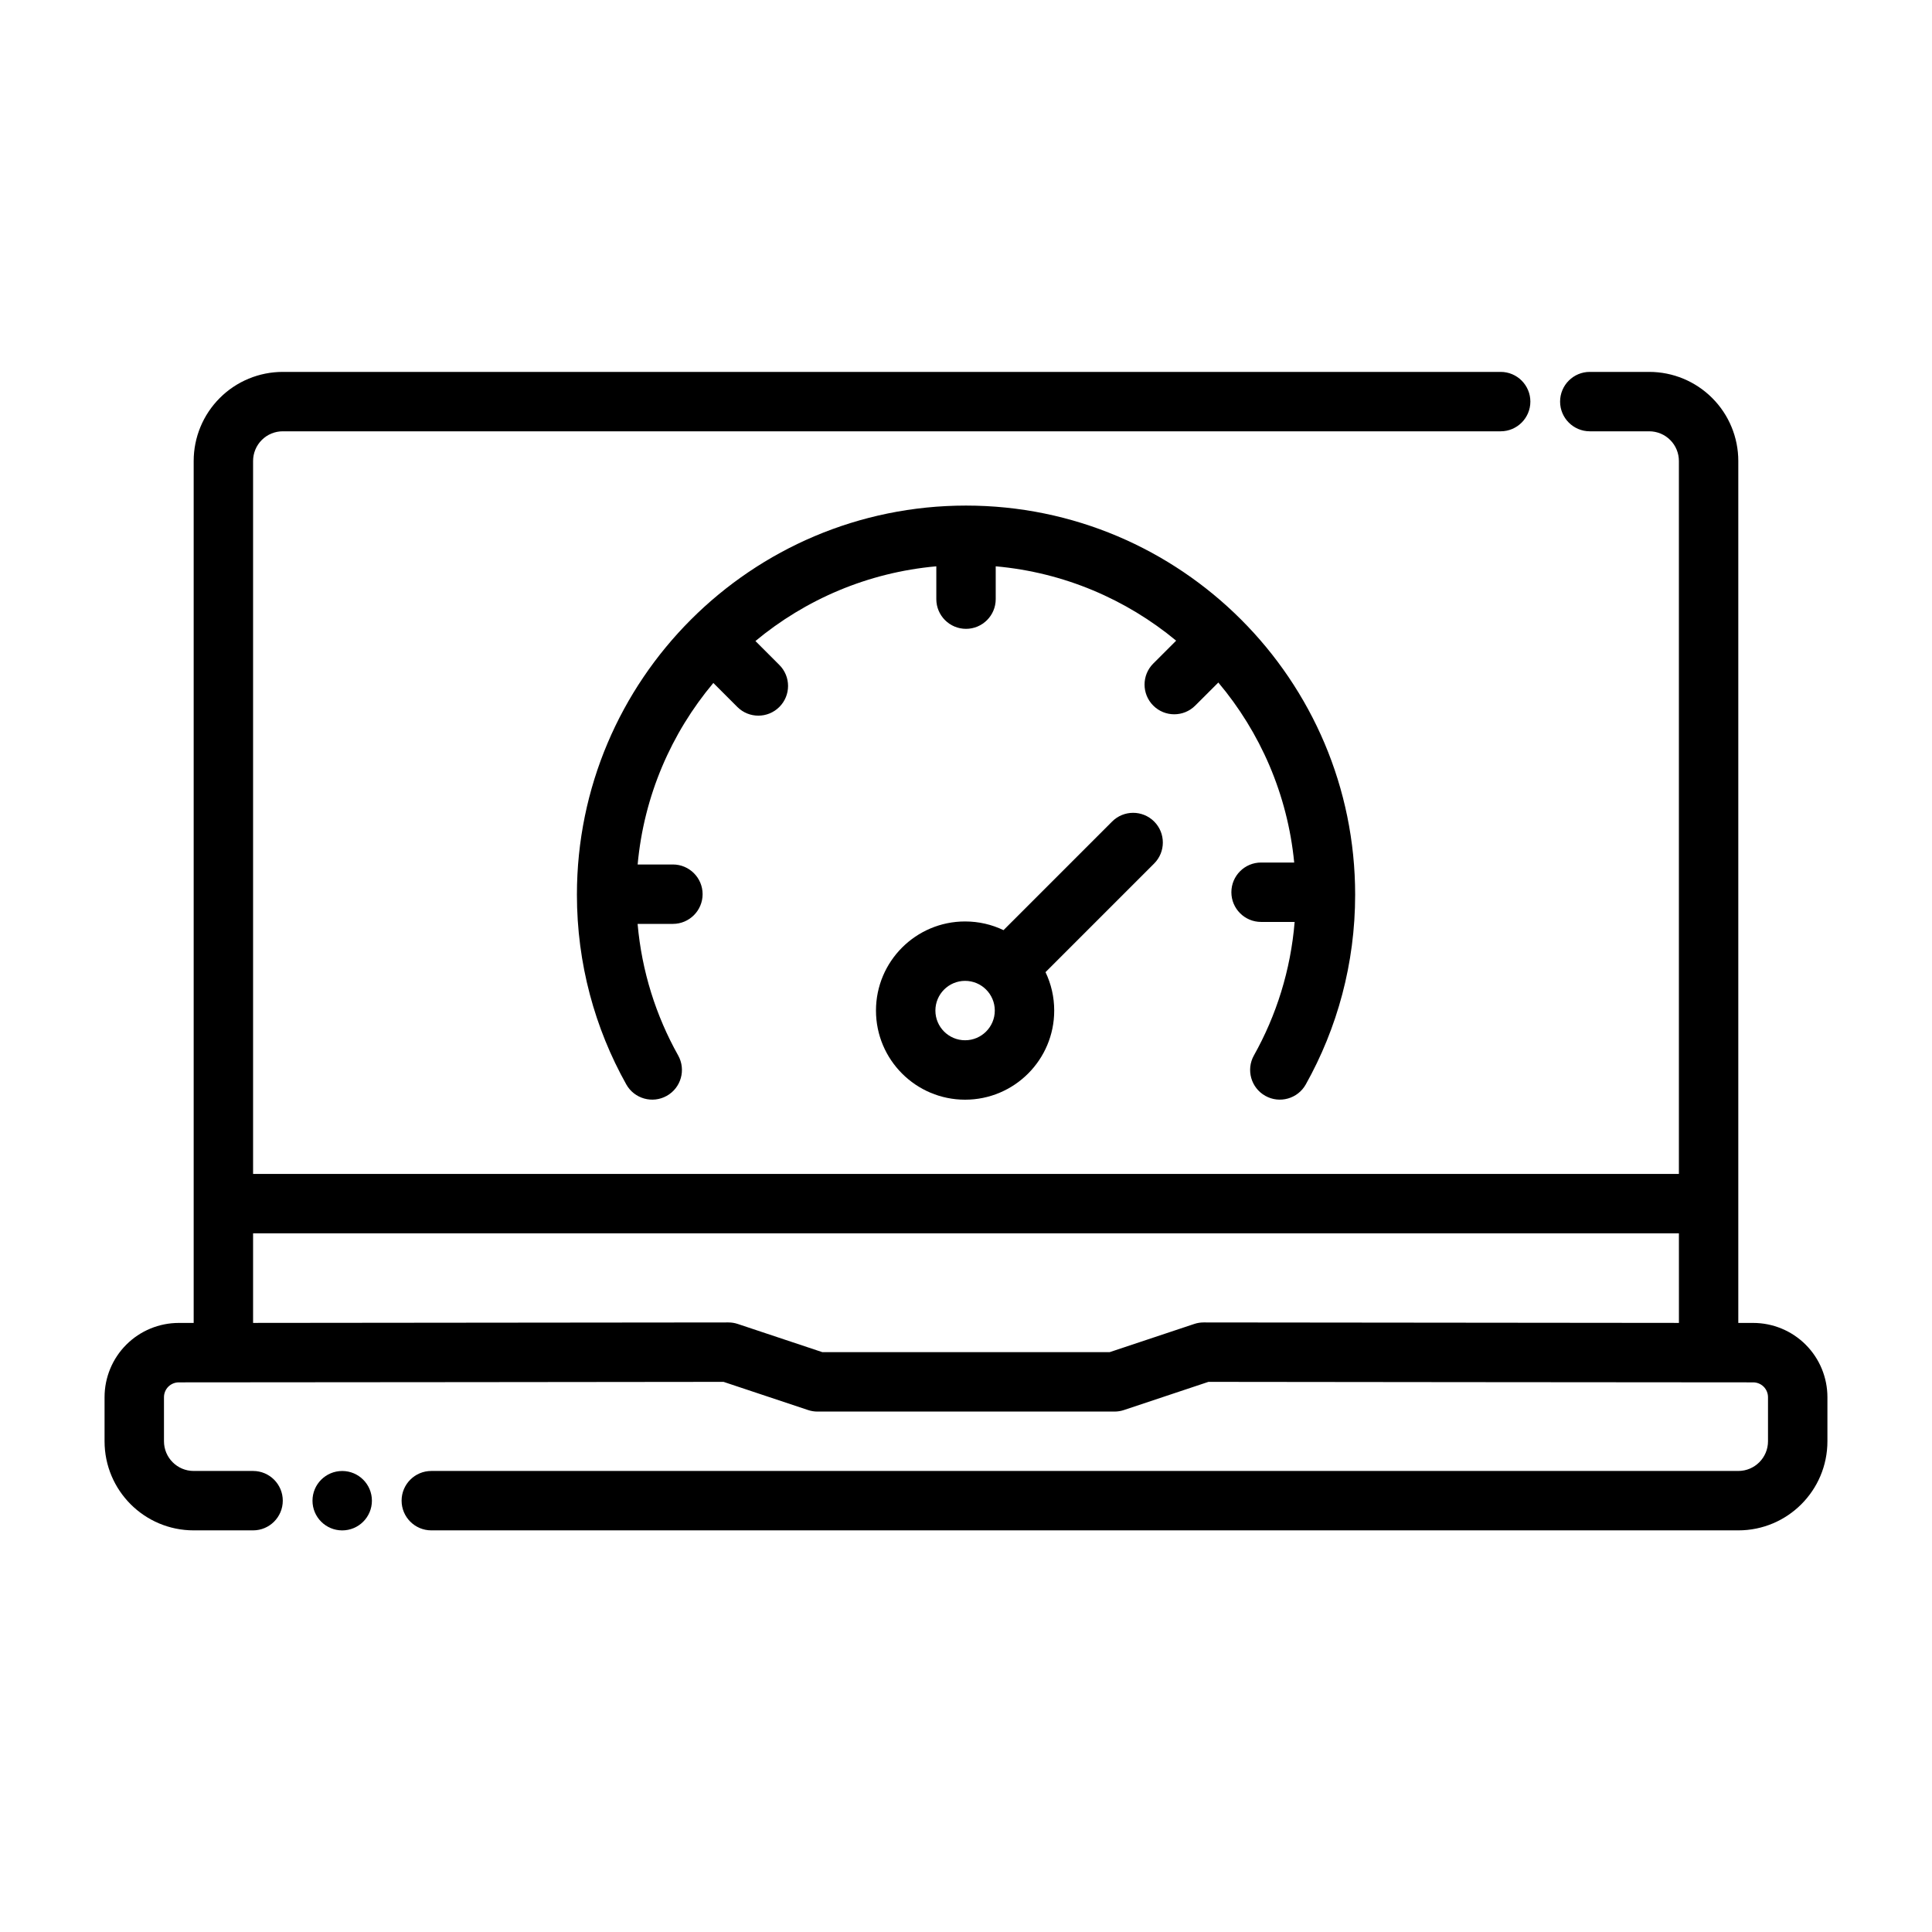
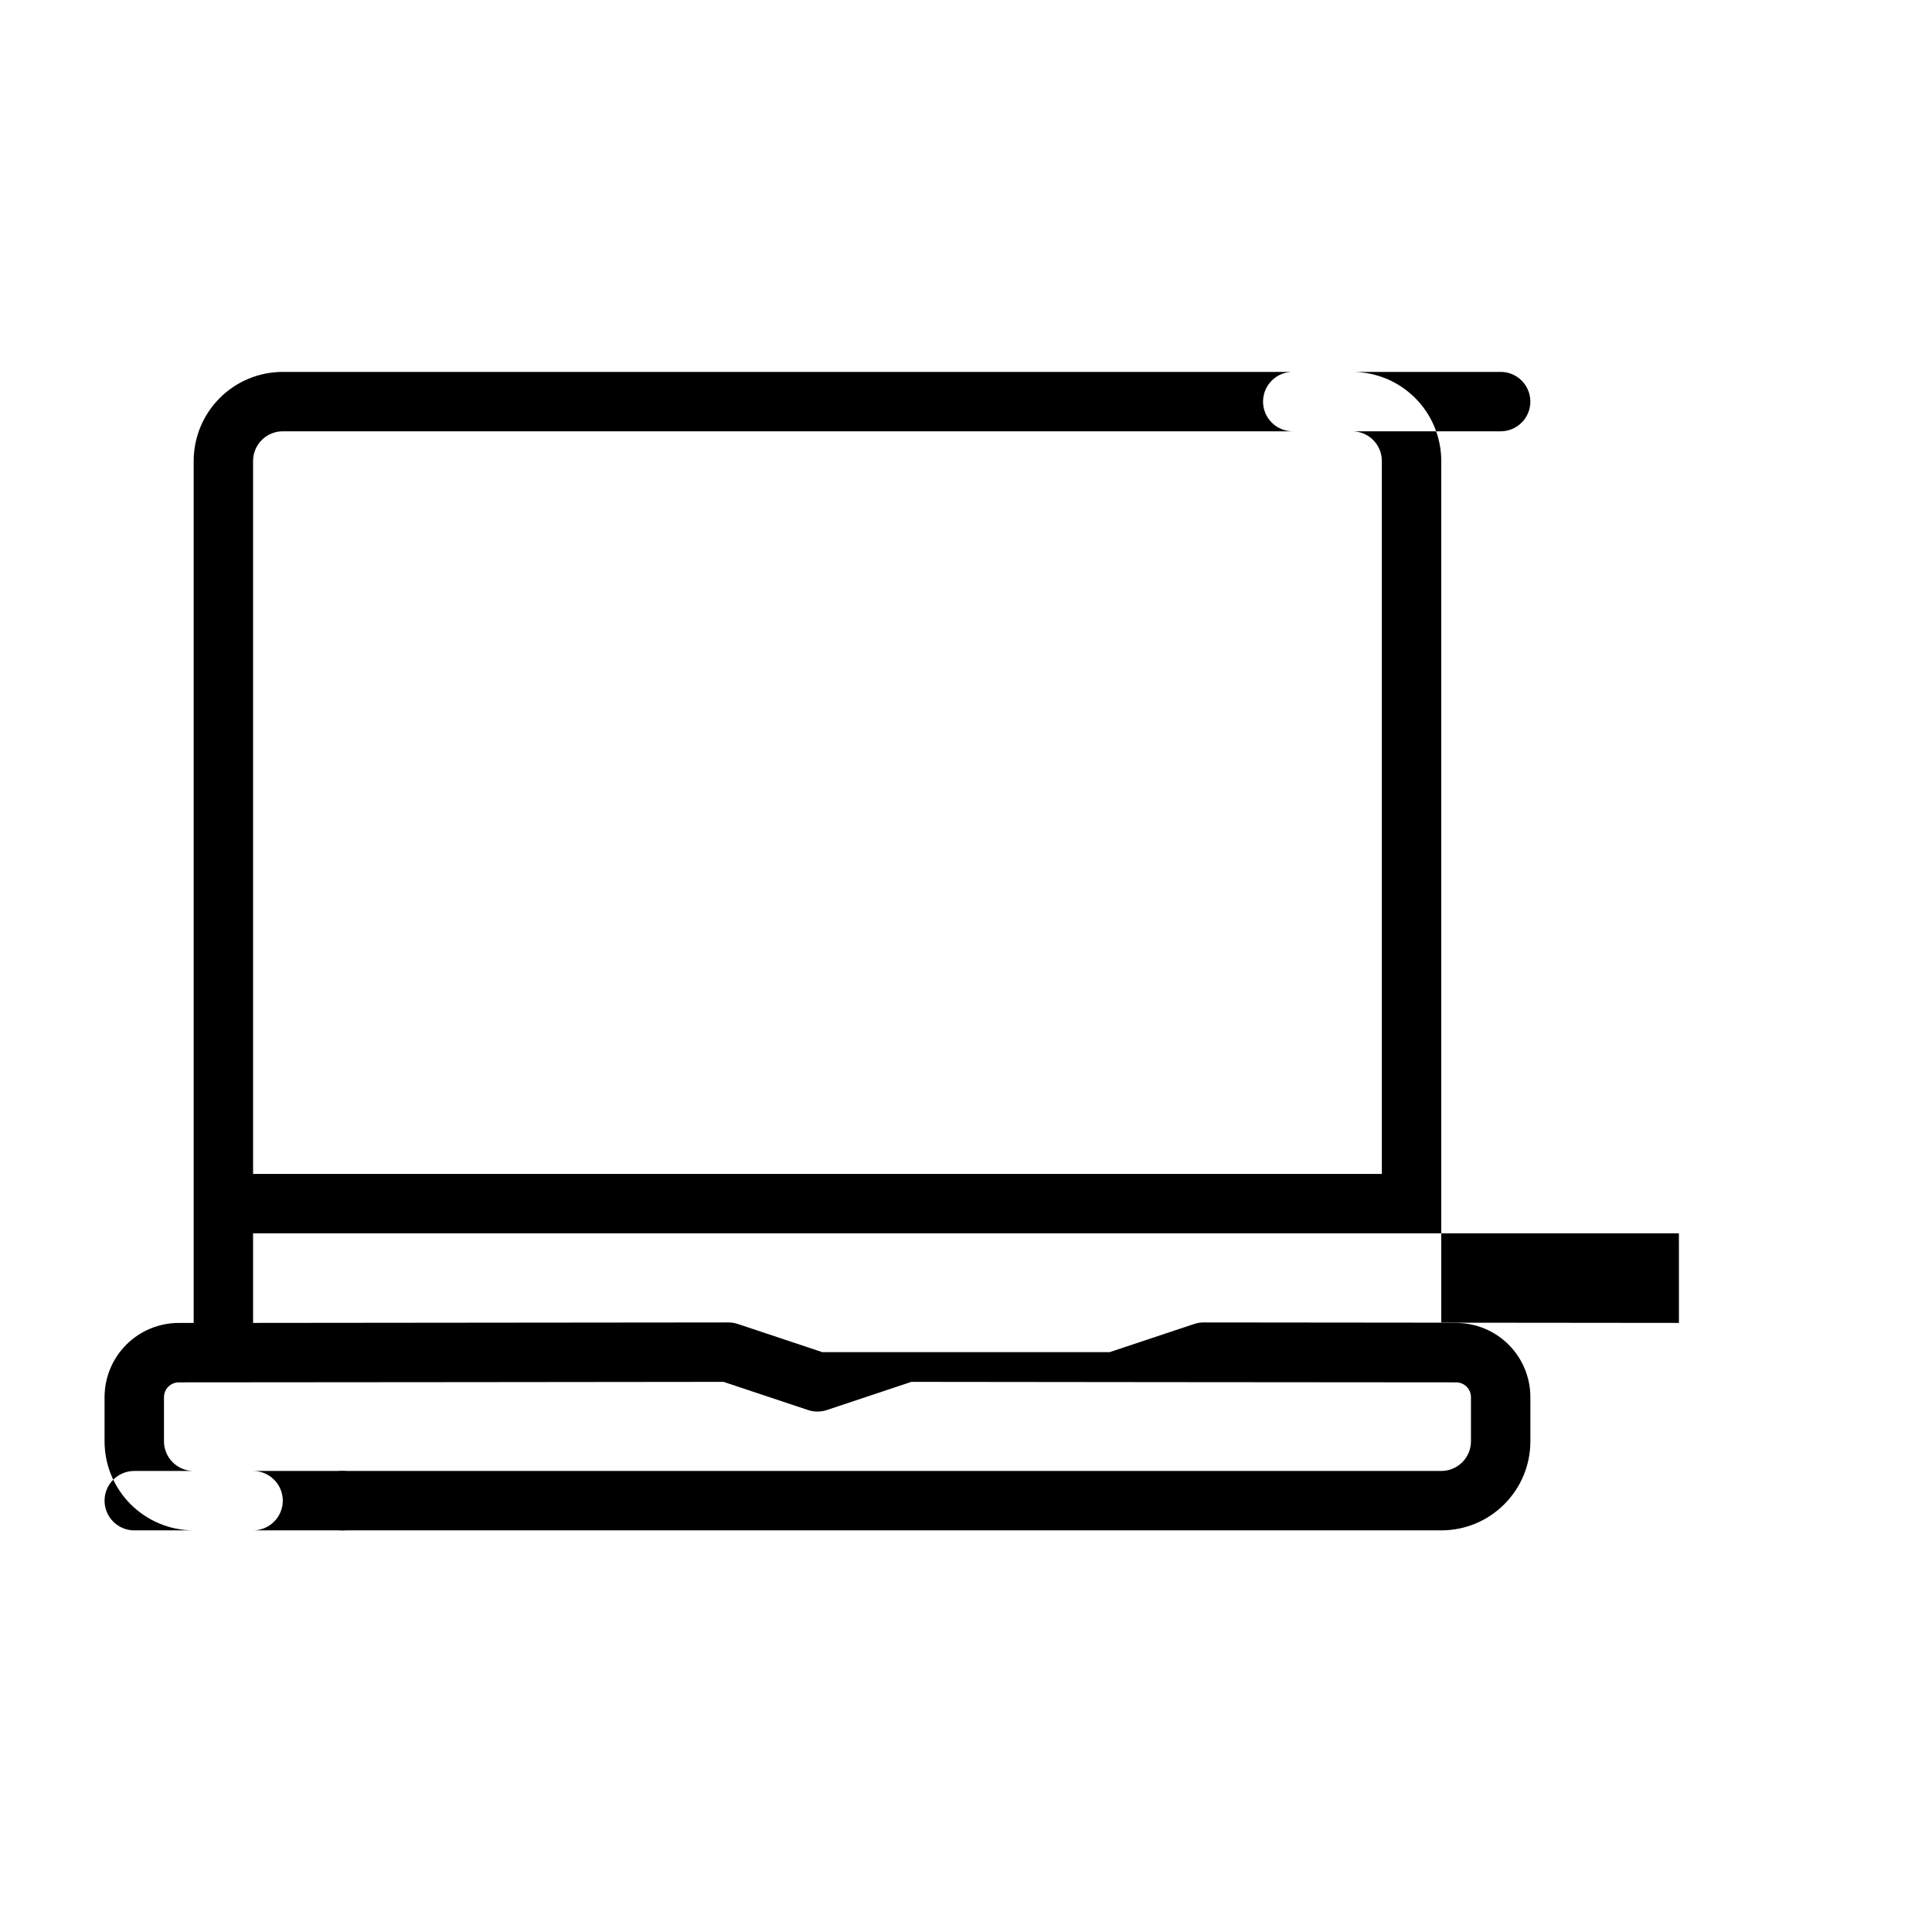
<svg xmlns="http://www.w3.org/2000/svg" fill="#000000" width="800px" height="800px" version="1.1" viewBox="144 144 512 512">
  <g fill-rule="evenodd">
-     <path d="m312.96 388.84h9.367c4.344 0 7.871-3.527 7.871-7.871s-3.527-7.871-7.871-7.871h-9.344c1.66-18.223 8.926-34.84 20.059-48.105l6.359 6.359c3.07 3.07 8.062 3.07 11.133 0 3.078-3.07 3.078-8.062 0-11.133l-6.336-6.336c13.25-11.012 29.797-18.184 47.934-19.805v8.699c0 4.344 3.527 7.871 7.871 7.871s7.871-3.527 7.871-7.871v-8.699c18.082 1.613 34.582 8.746 47.816 19.703l-6.07 6.07c-3.07 3.07-3.07 8.062 0 11.133 3.07 3.078 8.062 3.078 11.133 0l6.117-6.109c11.074 13.152 18.352 29.629 20.105 47.703h-8.777c-4.344 0-7.871 3.527-7.871 7.871s3.527 7.871 7.871 7.871h8.895c-1.047 12.77-4.84 24.758-10.793 35.375-2.125 3.793-0.77 8.598 3.023 10.715 3.785 2.125 8.59 0.77 10.715-3.016 8.336-14.887 13.09-32.039 13.09-50.293 0-56.914-46.207-103.12-103.12-103.12-56.914 0-103.12 46.207-103.12 103.12 0 18.254 4.754 35.41 13.09 50.293 2.125 3.785 6.926 5.141 10.715 3.016 3.793-2.117 5.148-6.918 3.023-10.715-5.871-10.477-9.645-22.285-10.746-34.855z" />
-     <path d="m409.94 390.5c-3.078-1.48-6.535-2.305-10.18-2.305-13.035 0-23.617 10.578-23.617 23.617 0 13.035 10.578 23.617 23.617 23.617 13.035 0 23.617-10.578 23.617-23.617 0-3.644-0.828-7.102-2.305-10.18l28.789-28.789c3.07-3.07 3.07-8.062 0-11.133-3.07-3.07-8.062-3.07-11.133 0zm-10.18 13.438c4.344 0 7.871 3.527 7.871 7.871s-3.527 7.871-7.871 7.871-7.871-3.527-7.871-7.871 3.527-7.871 7.871-7.871z" />
    <path d="m242.56 541.7c0 4.348-3.523 7.871-7.871 7.871s-7.875-3.523-7.875-7.871c0-4.348 3.527-7.871 7.875-7.871s7.871 3.523 7.871 7.871" />
-     <path d="m588.93 455.1h-377.86v-188.93c0-2.086 0.828-4.094 2.305-5.566 1.473-1.48 3.481-2.305 5.566-2.305h322.75c4.344 0 7.871-3.527 7.871-7.871s-3.527-7.871-7.871-7.871h-322.75c-6.266 0-12.273 2.488-16.695 6.918-4.434 4.426-6.918 10.43-6.918 16.695v228.42h-3.938c-5.219 0-10.227 2.07-13.918 5.762-3.691 3.691-5.762 8.699-5.762 13.918v11.676c0 13.043 10.57 23.617 23.617 23.617h15.742c4.344 0 7.871-3.527 7.871-7.871s-3.527-7.871-7.871-7.871h-15.742c-4.344 0-7.871-3.527-7.871-7.871v-11.676c0-1.047 0.418-2.047 1.148-2.785 0.738-0.73 1.738-1.148 2.785-1.148 24.766 0 131.44-0.117 144.36-0.133l22.402 7.469c0.805 0.27 1.645 0.402 2.488 0.402h78.719c0.844 0 1.684-0.133 2.488-0.402l22.402-7.469c12.863 0.016 118.71 0.133 144.36 0.133 1.047 0 2.047 0.418 2.785 1.148 0.73 0.738 1.148 1.738 1.148 2.785v11.676c0 4.344-3.527 7.871-7.871 7.871h-346.37c-4.344 0-7.871 3.527-7.871 7.871s3.527 7.871 7.871 7.871h346.37c13.043 0 23.617-10.57 23.617-23.617v-11.676c0-5.219-2.07-10.227-5.762-13.918-3.691-3.691-8.699-5.762-13.918-5.762h-3.938v-228.42c0-6.266-2.488-12.273-6.918-16.695-4.426-4.434-10.43-6.918-16.695-6.918h-15.742c-4.344 0-7.871 3.527-7.871 7.871s3.527 7.871 7.871 7.871h15.742c2.086 0 4.094 0.828 5.566 2.305 1.48 1.473 2.305 3.481 2.305 5.566v188.93zm0 15.742h-377.86v23.742c42.777-0.031 125.95-0.125 125.95-0.125 0.852 0 1.691 0.133 2.496 0.402l22.402 7.469h76.168l22.402-7.469c0.805-0.27 1.645-0.402 2.496-0.402 0 0 82.906 0.094 125.95 0.125z" />
+     <path d="m588.93 455.1h-377.86v-188.93c0-2.086 0.828-4.094 2.305-5.566 1.473-1.48 3.481-2.305 5.566-2.305h322.75c4.344 0 7.871-3.527 7.871-7.871s-3.527-7.871-7.871-7.871h-322.75c-6.266 0-12.273 2.488-16.695 6.918-4.434 4.426-6.918 10.43-6.918 16.695v228.42h-3.938c-5.219 0-10.227 2.07-13.918 5.762-3.691 3.691-5.762 8.699-5.762 13.918v11.676c0 13.043 10.57 23.617 23.617 23.617h15.742c4.344 0 7.871-3.527 7.871-7.871s-3.527-7.871-7.871-7.871h-15.742c-4.344 0-7.871-3.527-7.871-7.871v-11.676c0-1.047 0.418-2.047 1.148-2.785 0.738-0.73 1.738-1.148 2.785-1.148 24.766 0 131.44-0.117 144.36-0.133l22.402 7.469c0.805 0.27 1.645 0.402 2.488 0.402c0.844 0 1.684-0.133 2.488-0.402l22.402-7.469c12.863 0.016 118.71 0.133 144.36 0.133 1.047 0 2.047 0.418 2.785 1.148 0.73 0.738 1.148 1.738 1.148 2.785v11.676c0 4.344-3.527 7.871-7.871 7.871h-346.37c-4.344 0-7.871 3.527-7.871 7.871s3.527 7.871 7.871 7.871h346.37c13.043 0 23.617-10.57 23.617-23.617v-11.676c0-5.219-2.07-10.227-5.762-13.918-3.691-3.691-8.699-5.762-13.918-5.762h-3.938v-228.42c0-6.266-2.488-12.273-6.918-16.695-4.426-4.434-10.43-6.918-16.695-6.918h-15.742c-4.344 0-7.871 3.527-7.871 7.871s3.527 7.871 7.871 7.871h15.742c2.086 0 4.094 0.828 5.566 2.305 1.48 1.473 2.305 3.481 2.305 5.566v188.93zm0 15.742h-377.86v23.742c42.777-0.031 125.95-0.125 125.95-0.125 0.852 0 1.691 0.133 2.496 0.402l22.402 7.469h76.168l22.402-7.469c0.805-0.27 1.645-0.402 2.496-0.402 0 0 82.906 0.094 125.95 0.125z" />
  </g>
</svg>